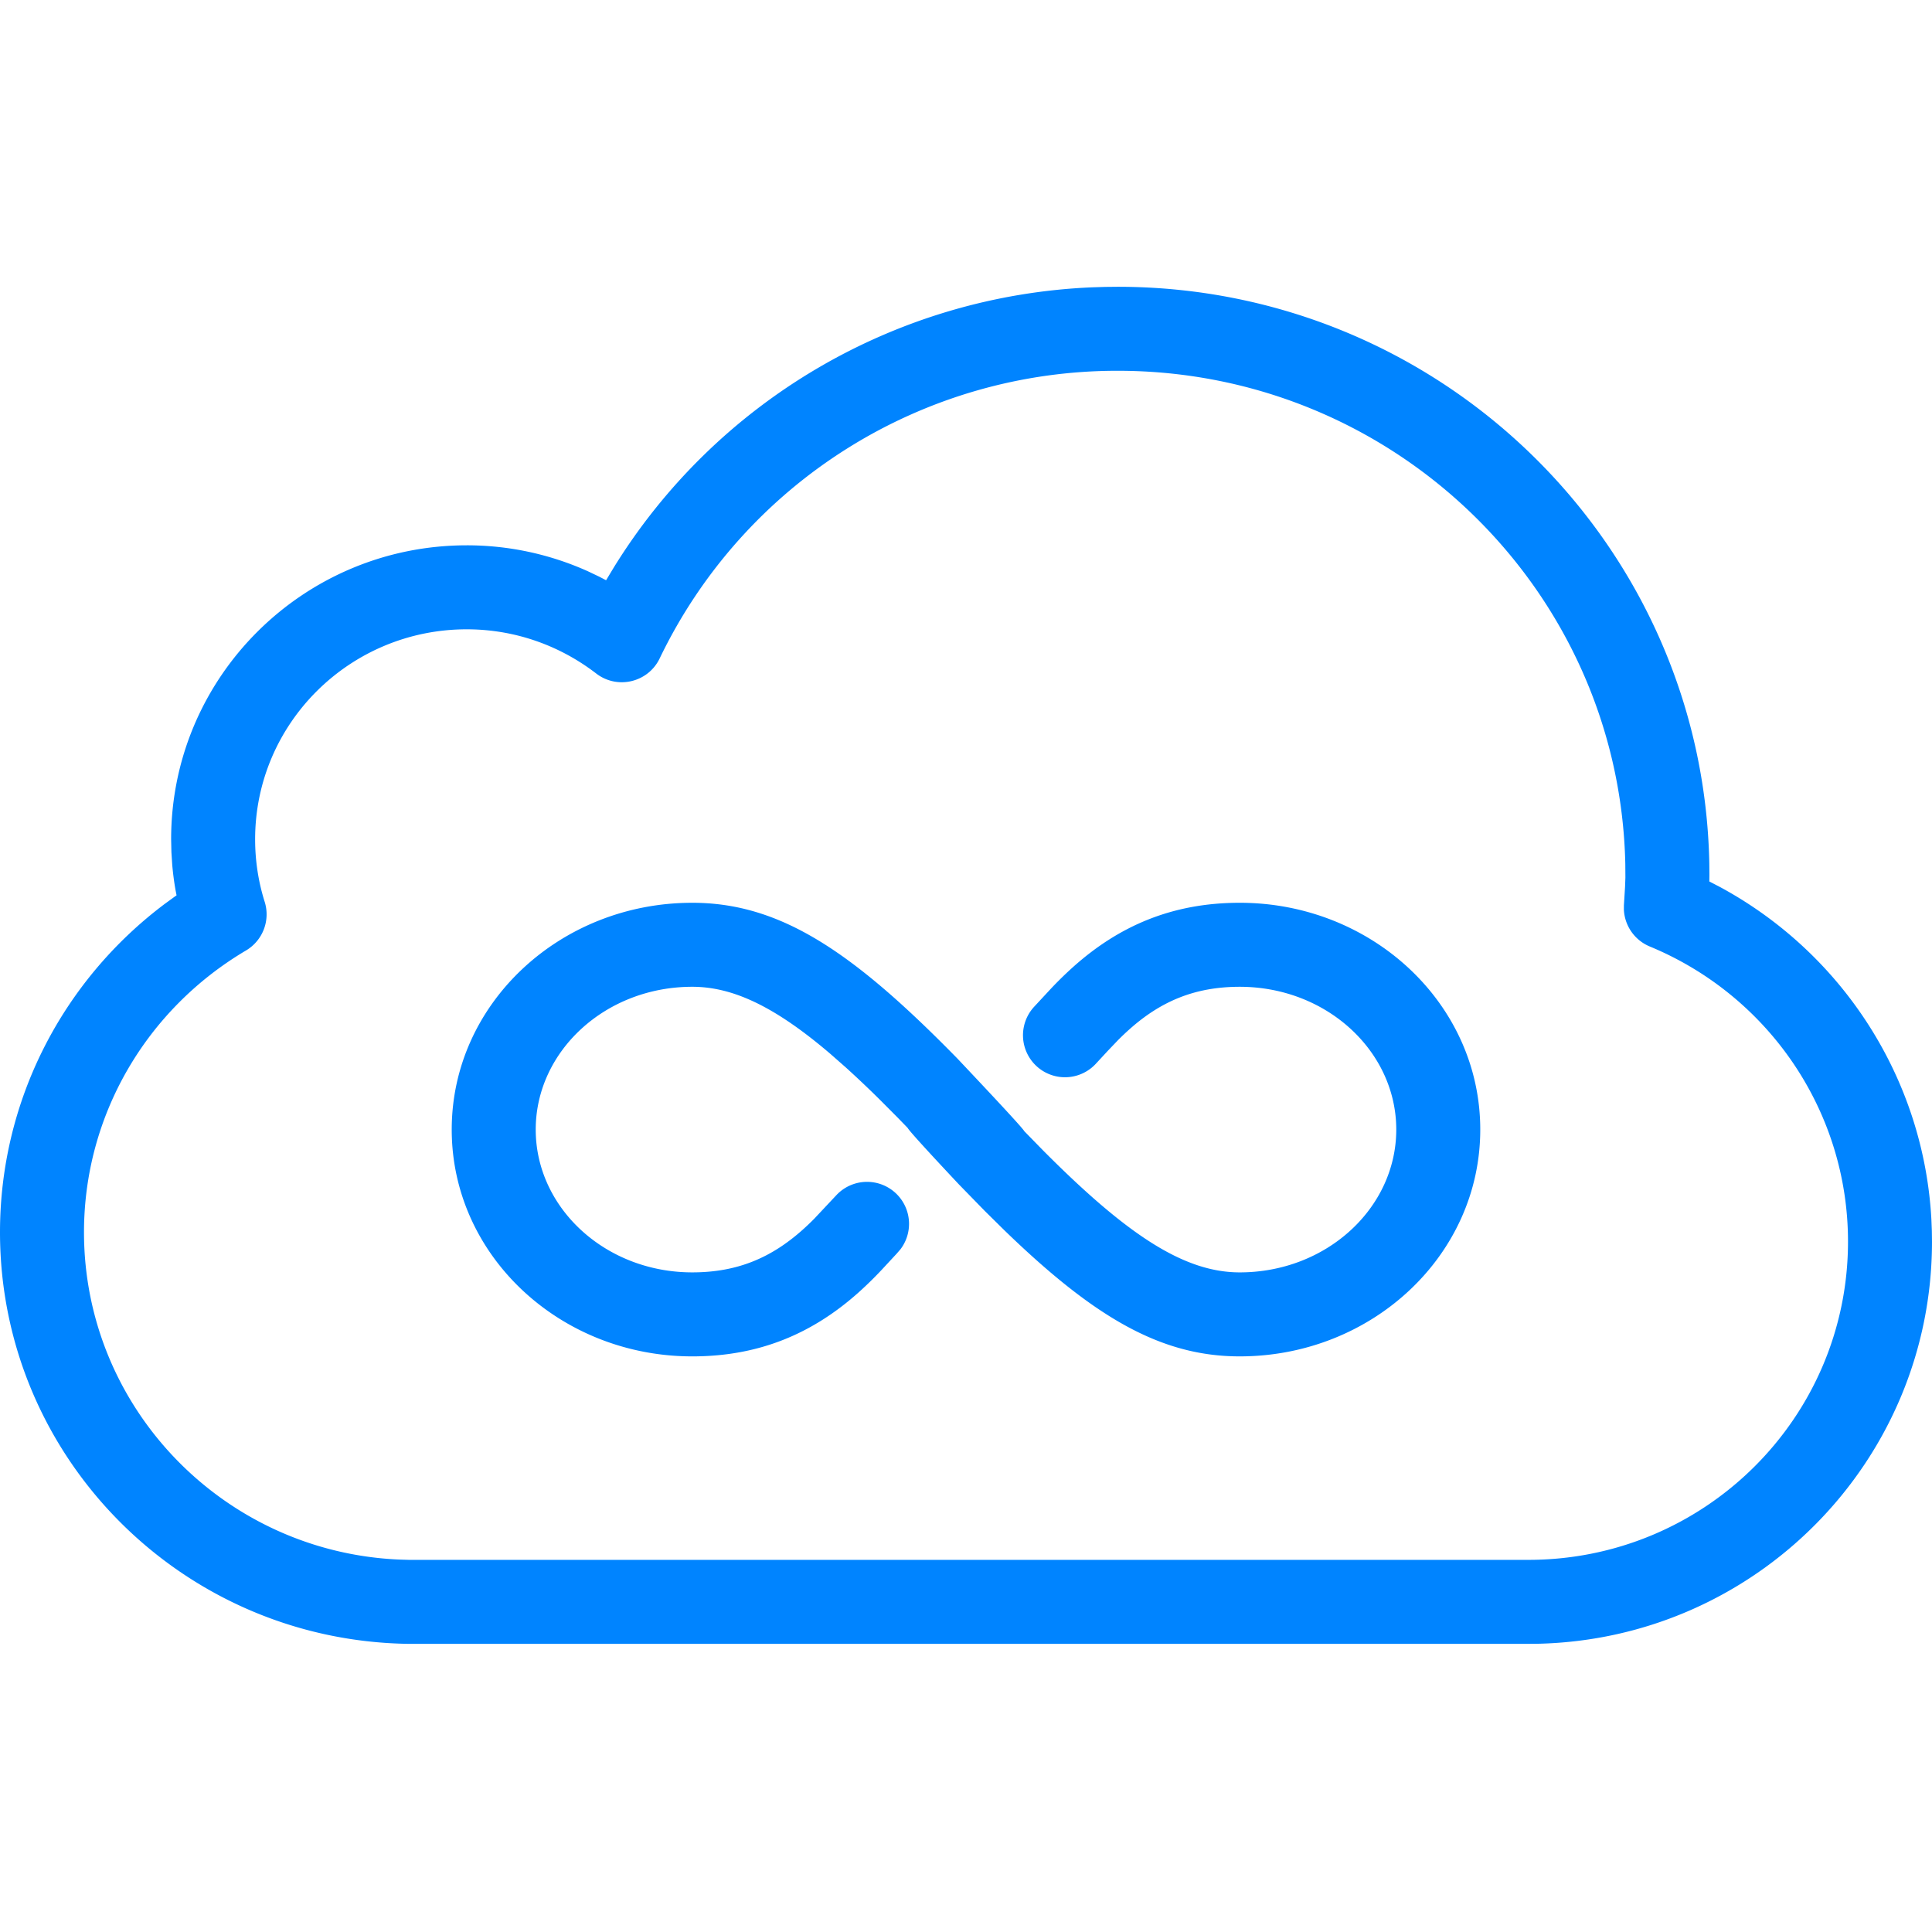
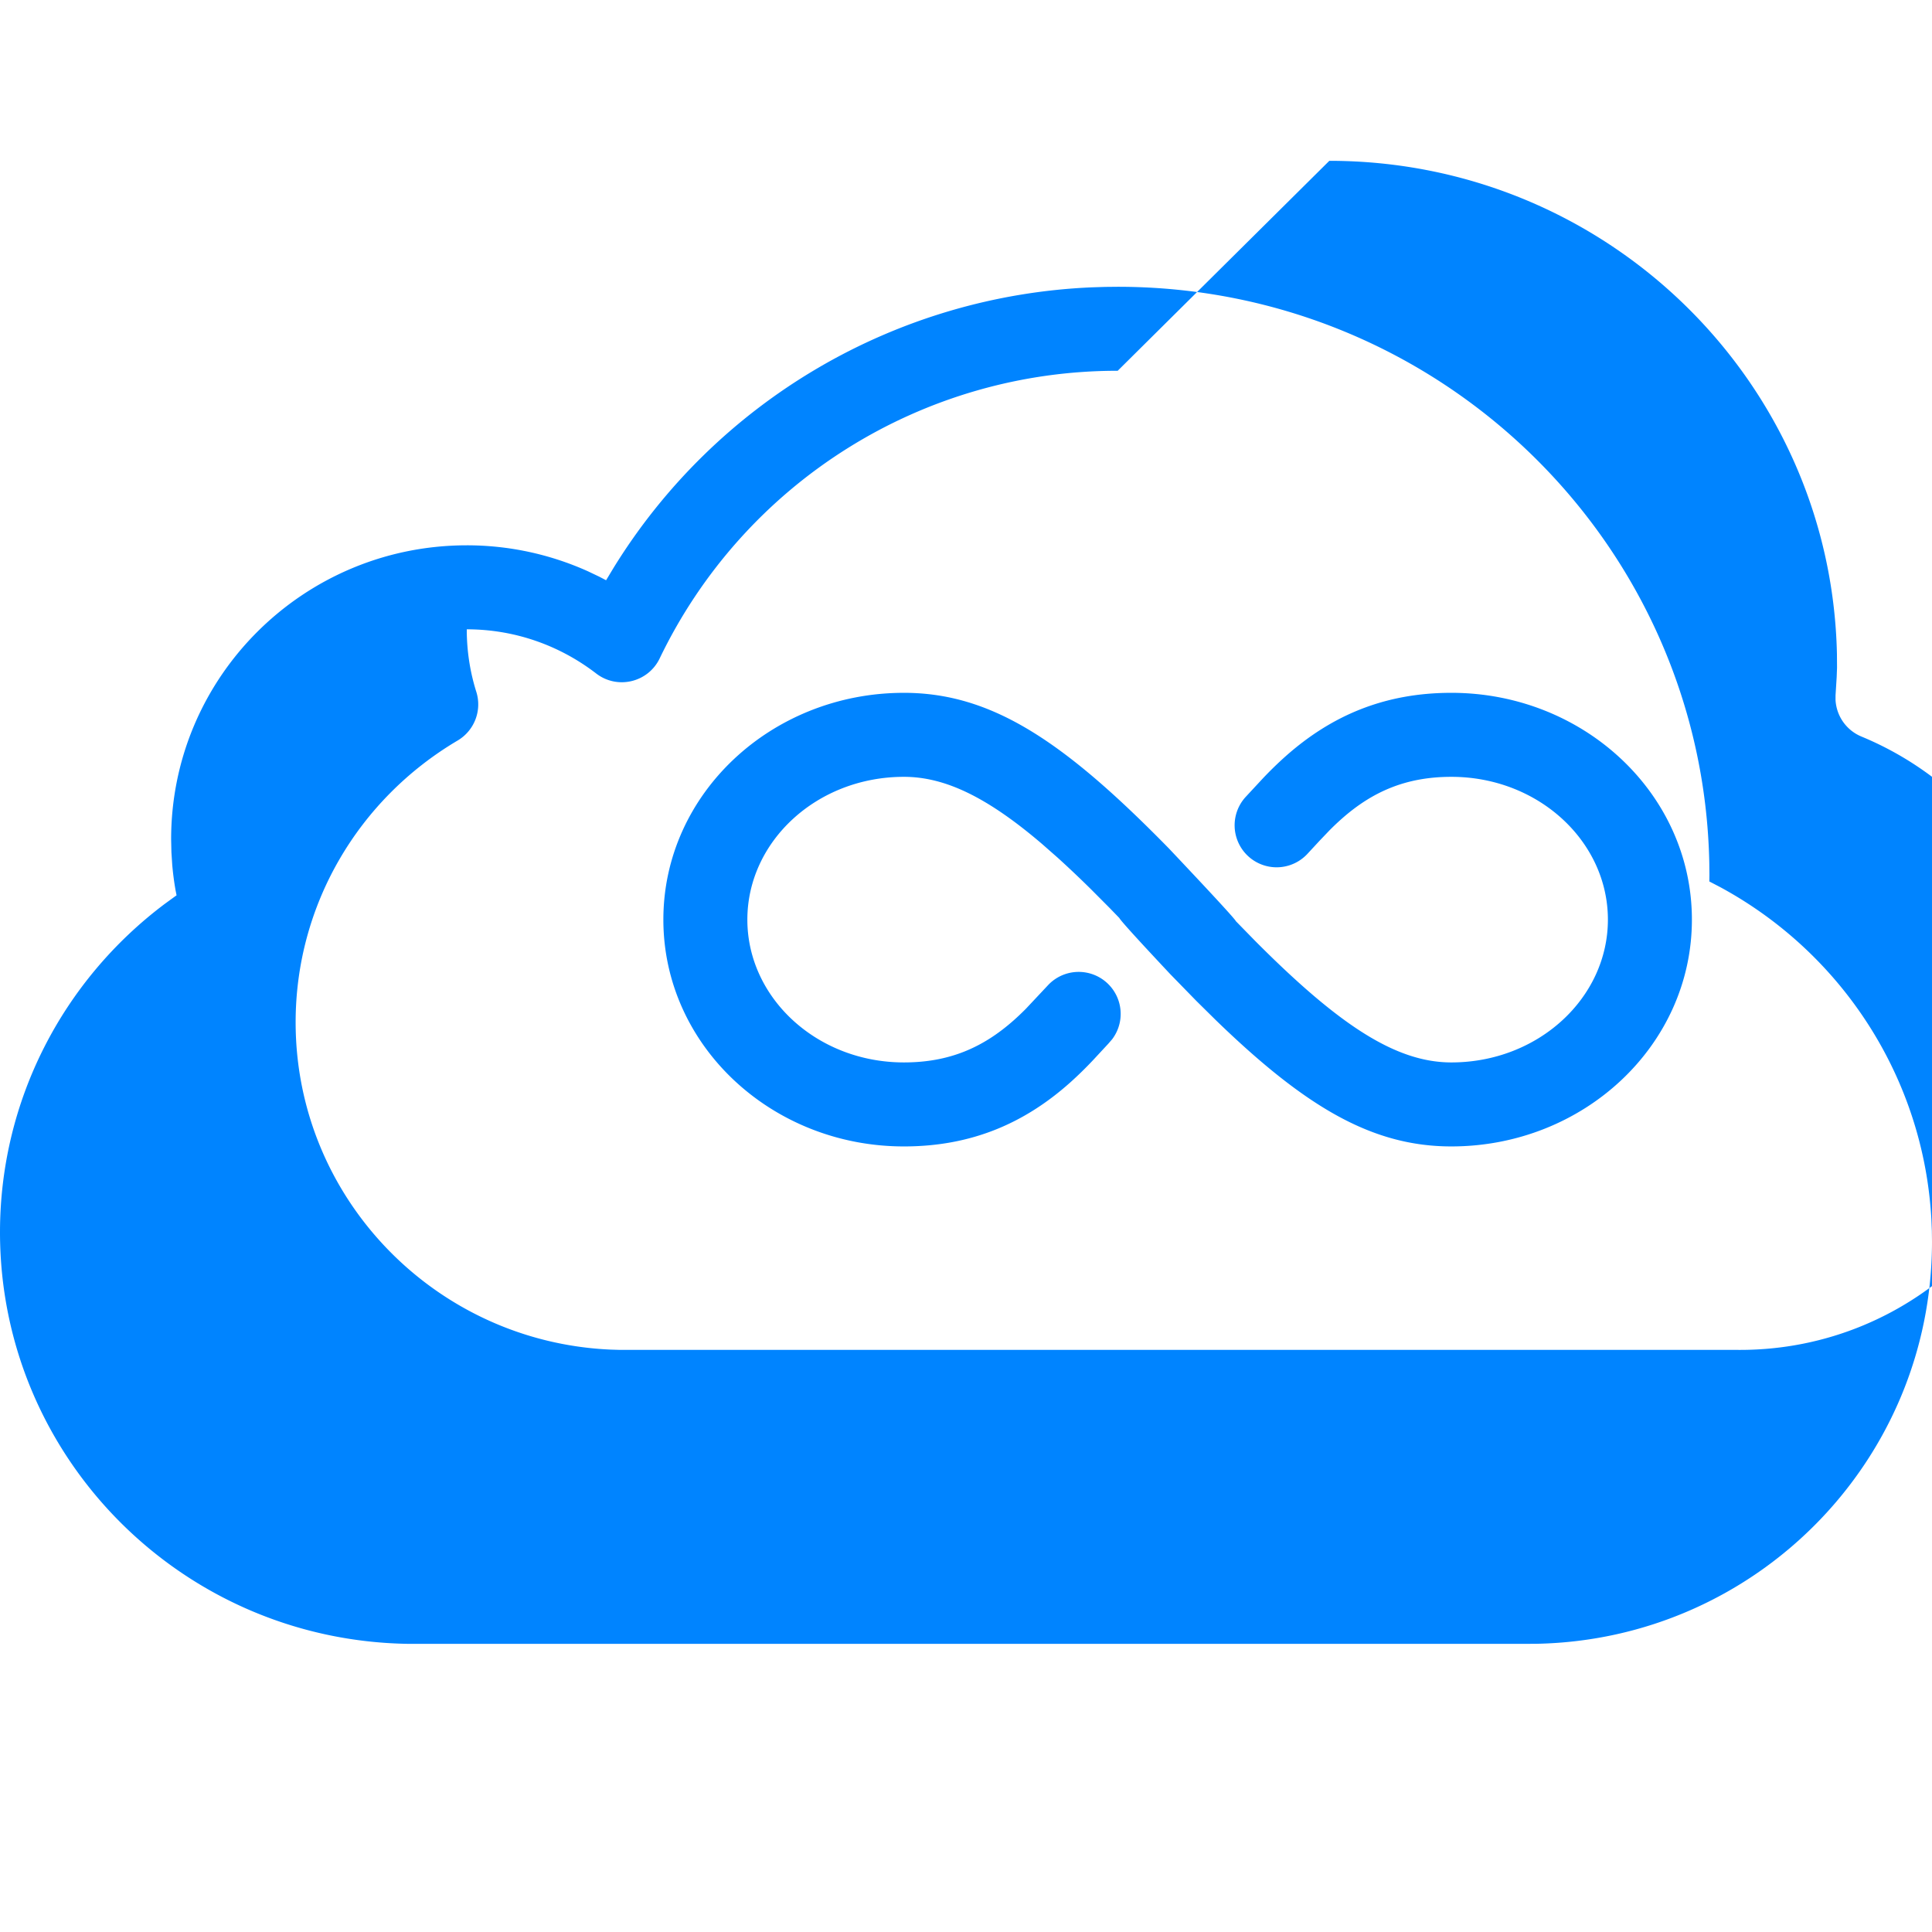
<svg xmlns="http://www.w3.org/2000/svg" width="800" height="800" viewBox="0 0 256 180">
-   <path fill="#0084FF" d="M148.1 0c42.8 0 77.598 34.087 78.393 76.452l.014 1.481l-.011.866l1.46.76c16.183 8.773 26.938 25.332 27.964 44.018l.061 1.52l.019 1.418c0 29.117-23.397 52.75-52.428 53.295l-1.365.008H54.053C24.094 179.357 0 155.102 0 125.276c0-17.387 8.273-33.328 21.838-43.511l1.287-.938l.271-.19l-.135-.684a38.66 38.66 0 0 1-.438-3.347l-.11-1.694l-.037-1.705c0-21.519 17.547-38.95 39.173-38.95a39.044 39.044 0 0 1 16.063 3.445l1.483.706l.915.478l.978-1.623A78.366 78.366 0 0 1 144.718.072l1.721-.055zm0 11.13a67.242 67.242 0 0 0-60.69 38.113c-1.53 3.187-5.607 4.157-8.41 2c-4.908-3.776-10.875-5.856-17.151-5.856c-15.495 0-28.043 12.465-28.043 27.82c0 2.852.43 5.638 1.261 8.27a5.565 5.565 0 0 1-2.473 6.468c-13.215 7.815-21.464 21.854-21.464 37.33c0 23.308 18.526 42.367 41.76 43.376l1.249.038h148.103c23.526.144 42.628-18.783 42.628-42.174c0-17.244-10.49-32.572-26.266-39.1a5.566 5.566 0 0 1-3.43-4.87l.002-.586l.15-2.415l.047-1.246l-.012-1.798c-.768-36.225-30.578-65.37-67.262-65.37m16.167 70.493c17.519 0 31.876 13.362 31.876 30.052c0 16.69-14.357 30.053-31.876 30.053c-10.548 0-19.386-5.284-31.203-16.729l-2.58-2.547l-3.436-3.525c-4.35-4.637-6.608-7.126-6.774-7.468l-1.321-1.363l-2.384-2.395a139.71 139.71 0 0 0-4.457-4.226l-2.087-1.835c-7.155-6.106-12.769-8.886-18.292-8.886c-11.543 0-20.746 8.564-20.746 18.921c0 10.358 9.203 18.922 20.746 18.922c6.002 0 10.482-1.965 14.584-5.612a34.628 34.628 0 0 0 1.57-1.491l2.941-3.133a5.565 5.565 0 0 1 8.5 7.161l-.51.591l-2.033 2.191a49.503 49.503 0 0 1-3.072 2.998c-6.013 5.348-13.03 8.426-21.98 8.426c-17.519 0-31.876-13.362-31.876-30.053c0-16.69 14.357-30.052 31.876-30.052c11.678 0 21.26 6.476 35.11 20.62c5.754 6.09 8.715 9.304 8.88 9.644l2.53 2.59c11.124 11.178 18.65 16.12 26.014 16.12c11.543 0 20.746-8.564 20.746-18.922c0-10.357-9.203-18.921-20.746-18.921c-6.002 0-10.482 1.965-14.584 5.612a34.63 34.63 0 0 0-1.57 1.49l-1.311 1.373l-1.63 1.76a5.565 5.565 0 0 1-8.108-7.625l2.15-2.318a49.503 49.503 0 0 1 3.073-2.998c6.013-5.347 13.03-8.425 21.98-8.425" />
+   <path fill="#0084FF" d="M148.1 0c42.8 0 77.598 34.087 78.393 76.452l.014 1.481l-.011.866l1.46.76c16.183 8.773 26.938 25.332 27.964 44.018l.061 1.52l.019 1.418c0 29.117-23.397 52.75-52.428 53.295l-1.365.008H54.053C24.094 179.357 0 155.102 0 125.276c0-17.387 8.273-33.328 21.838-43.511l1.287-.938l.271-.19l-.135-.684a38.66 38.66 0 0 1-.438-3.347l-.11-1.694l-.037-1.705c0-21.519 17.547-38.95 39.173-38.95a39.044 39.044 0 0 1 16.063 3.445l1.483.706l.915.478l.978-1.623A78.366 78.366 0 0 1 144.718.072l1.721-.055zm0 11.13a67.242 67.242 0 0 0-60.69 38.113c-1.53 3.187-5.607 4.157-8.41 2c-4.908-3.776-10.875-5.856-17.151-5.856c0 2.852.43 5.638 1.261 8.27a5.565 5.565 0 0 1-2.473 6.468c-13.215 7.815-21.464 21.854-21.464 37.33c0 23.308 18.526 42.367 41.76 43.376l1.249.038h148.103c23.526.144 42.628-18.783 42.628-42.174c0-17.244-10.49-32.572-26.266-39.1a5.566 5.566 0 0 1-3.43-4.87l.002-.586l.15-2.415l.047-1.246l-.012-1.798c-.768-36.225-30.578-65.37-67.262-65.37m16.167 70.493c17.519 0 31.876 13.362 31.876 30.052c0 16.69-14.357 30.053-31.876 30.053c-10.548 0-19.386-5.284-31.203-16.729l-2.58-2.547l-3.436-3.525c-4.35-4.637-6.608-7.126-6.774-7.468l-1.321-1.363l-2.384-2.395a139.71 139.71 0 0 0-4.457-4.226l-2.087-1.835c-7.155-6.106-12.769-8.886-18.292-8.886c-11.543 0-20.746 8.564-20.746 18.921c0 10.358 9.203 18.922 20.746 18.922c6.002 0 10.482-1.965 14.584-5.612a34.628 34.628 0 0 0 1.57-1.491l2.941-3.133a5.565 5.565 0 0 1 8.5 7.161l-.51.591l-2.033 2.191a49.503 49.503 0 0 1-3.072 2.998c-6.013 5.348-13.03 8.426-21.98 8.426c-17.519 0-31.876-13.362-31.876-30.053c0-16.69 14.357-30.052 31.876-30.052c11.678 0 21.26 6.476 35.11 20.62c5.754 6.09 8.715 9.304 8.88 9.644l2.53 2.59c11.124 11.178 18.65 16.12 26.014 16.12c11.543 0 20.746-8.564 20.746-18.922c0-10.357-9.203-18.921-20.746-18.921c-6.002 0-10.482 1.965-14.584 5.612a34.63 34.63 0 0 0-1.57 1.49l-1.311 1.373l-1.63 1.76a5.565 5.565 0 0 1-8.108-7.625l2.15-2.318a49.503 49.503 0 0 1 3.073-2.998c6.013-5.347 13.03-8.425 21.98-8.425" />
</svg>